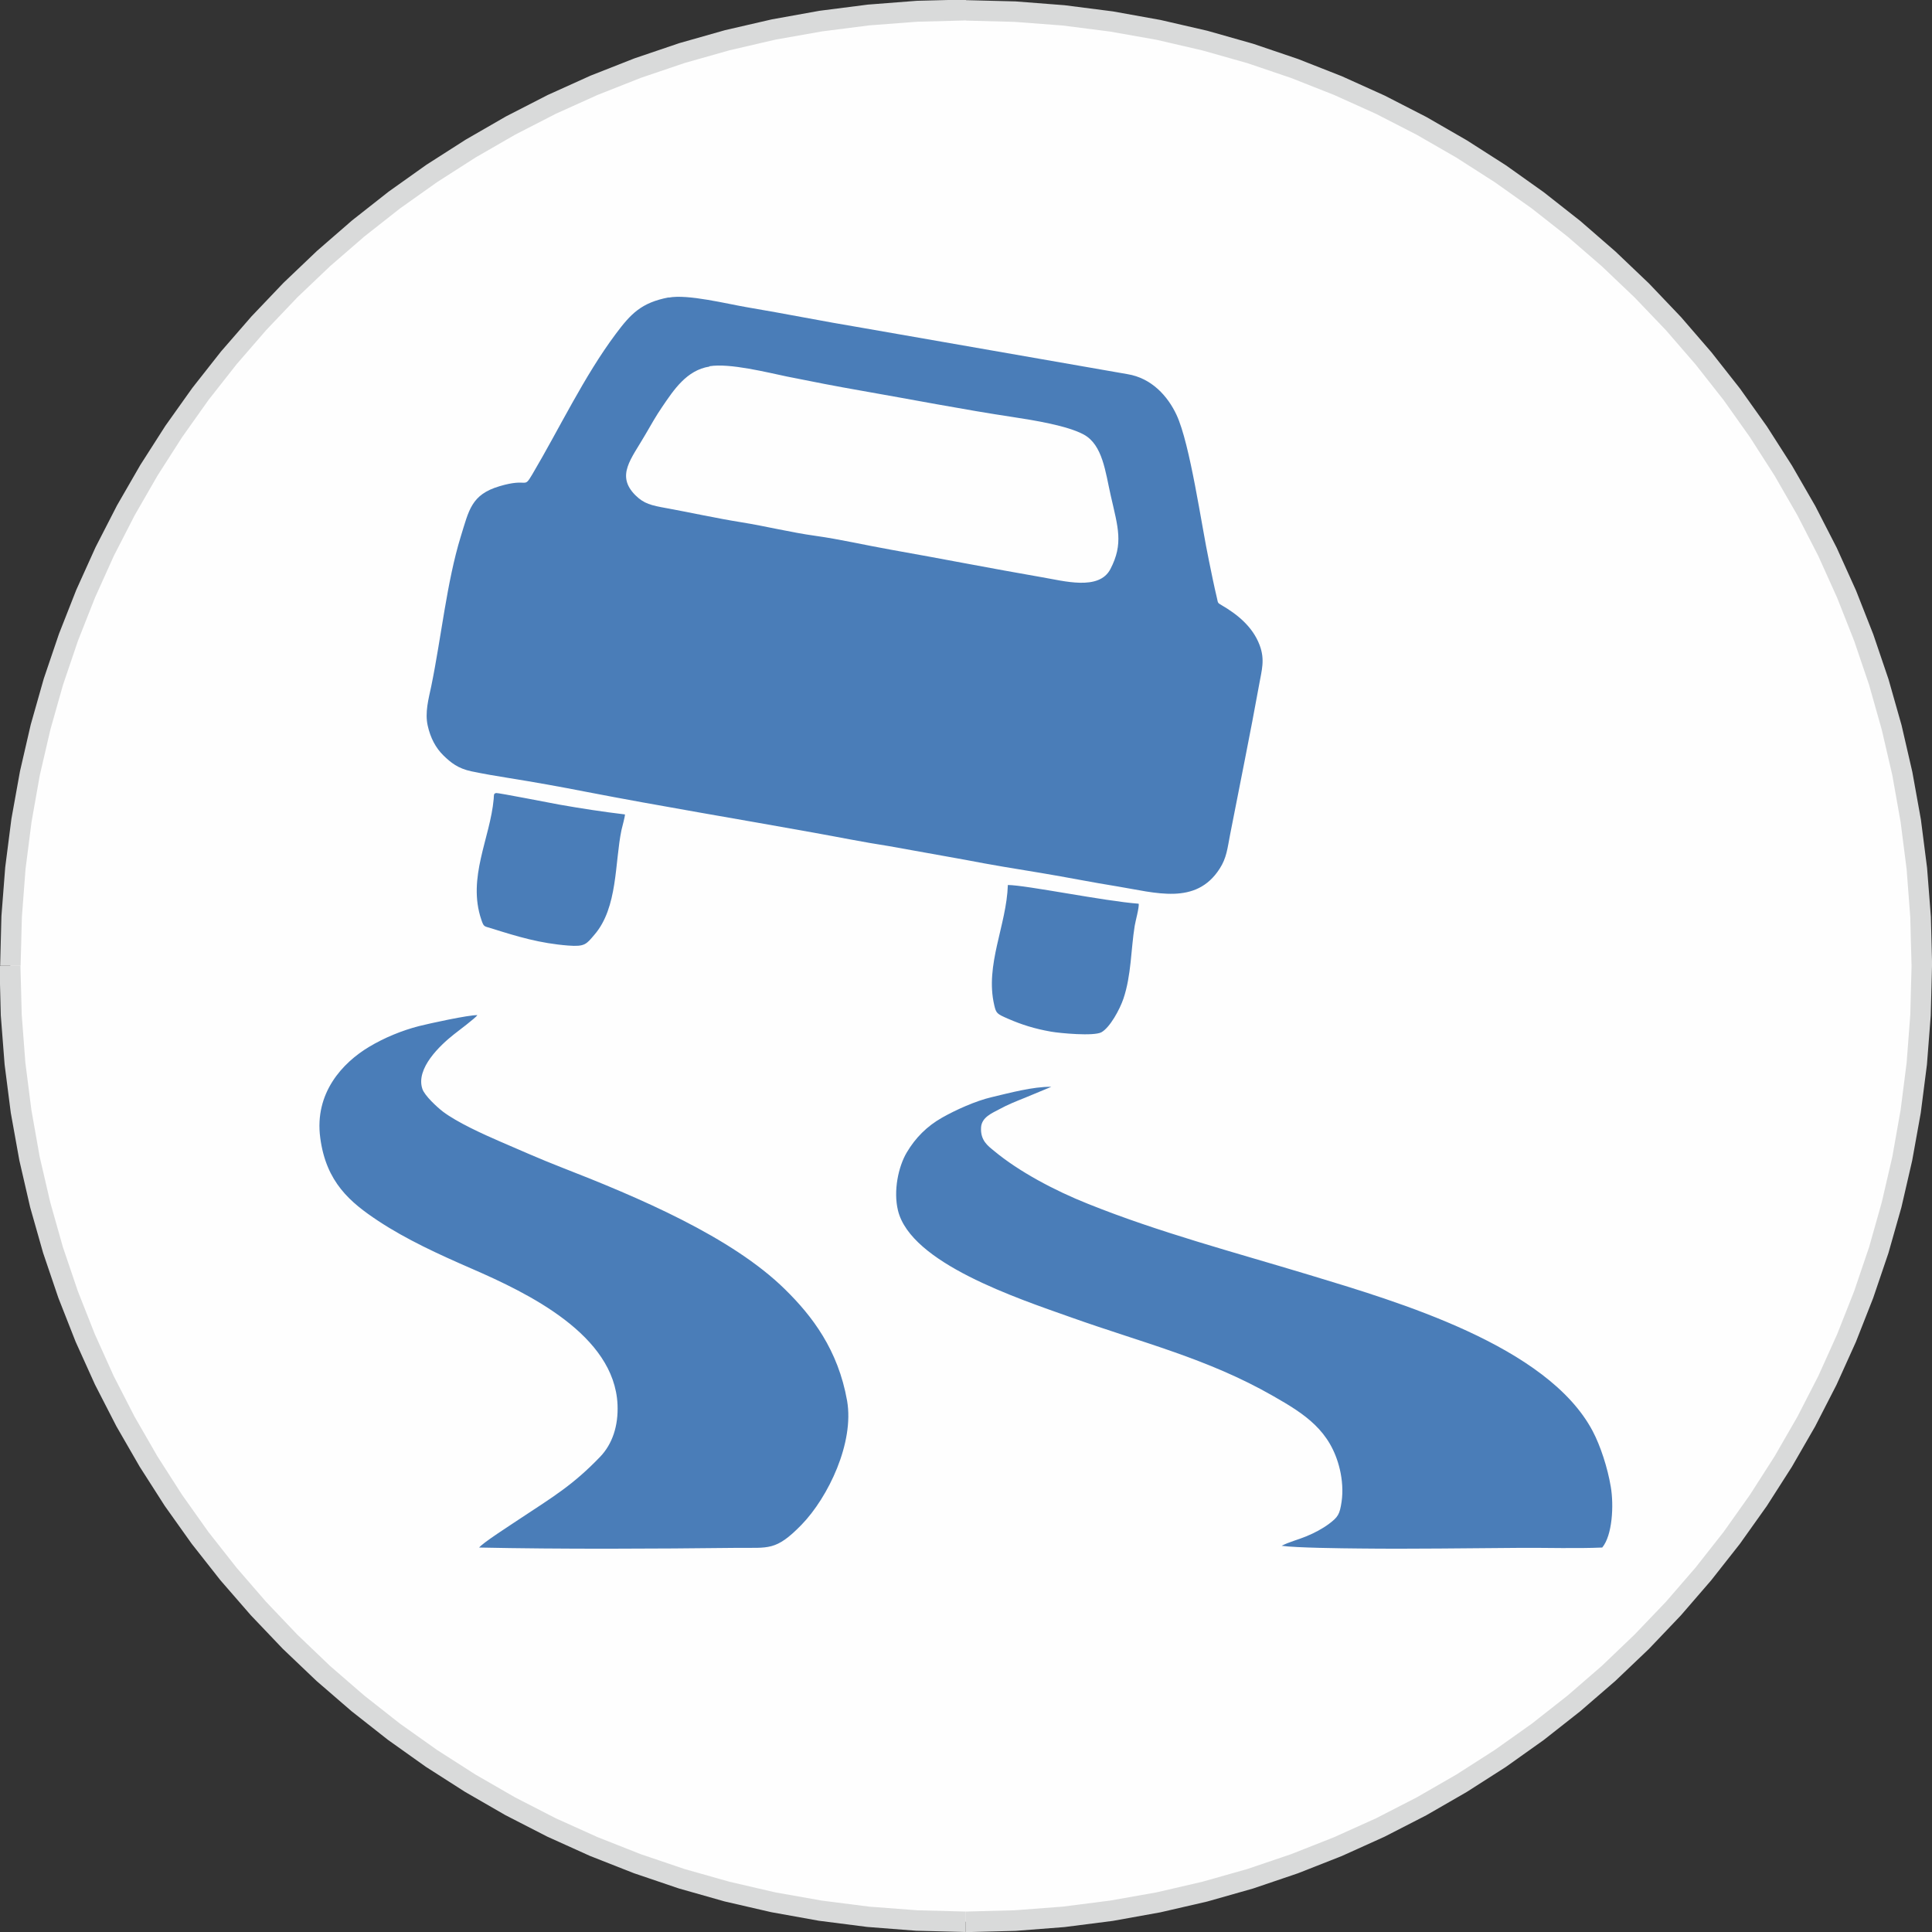
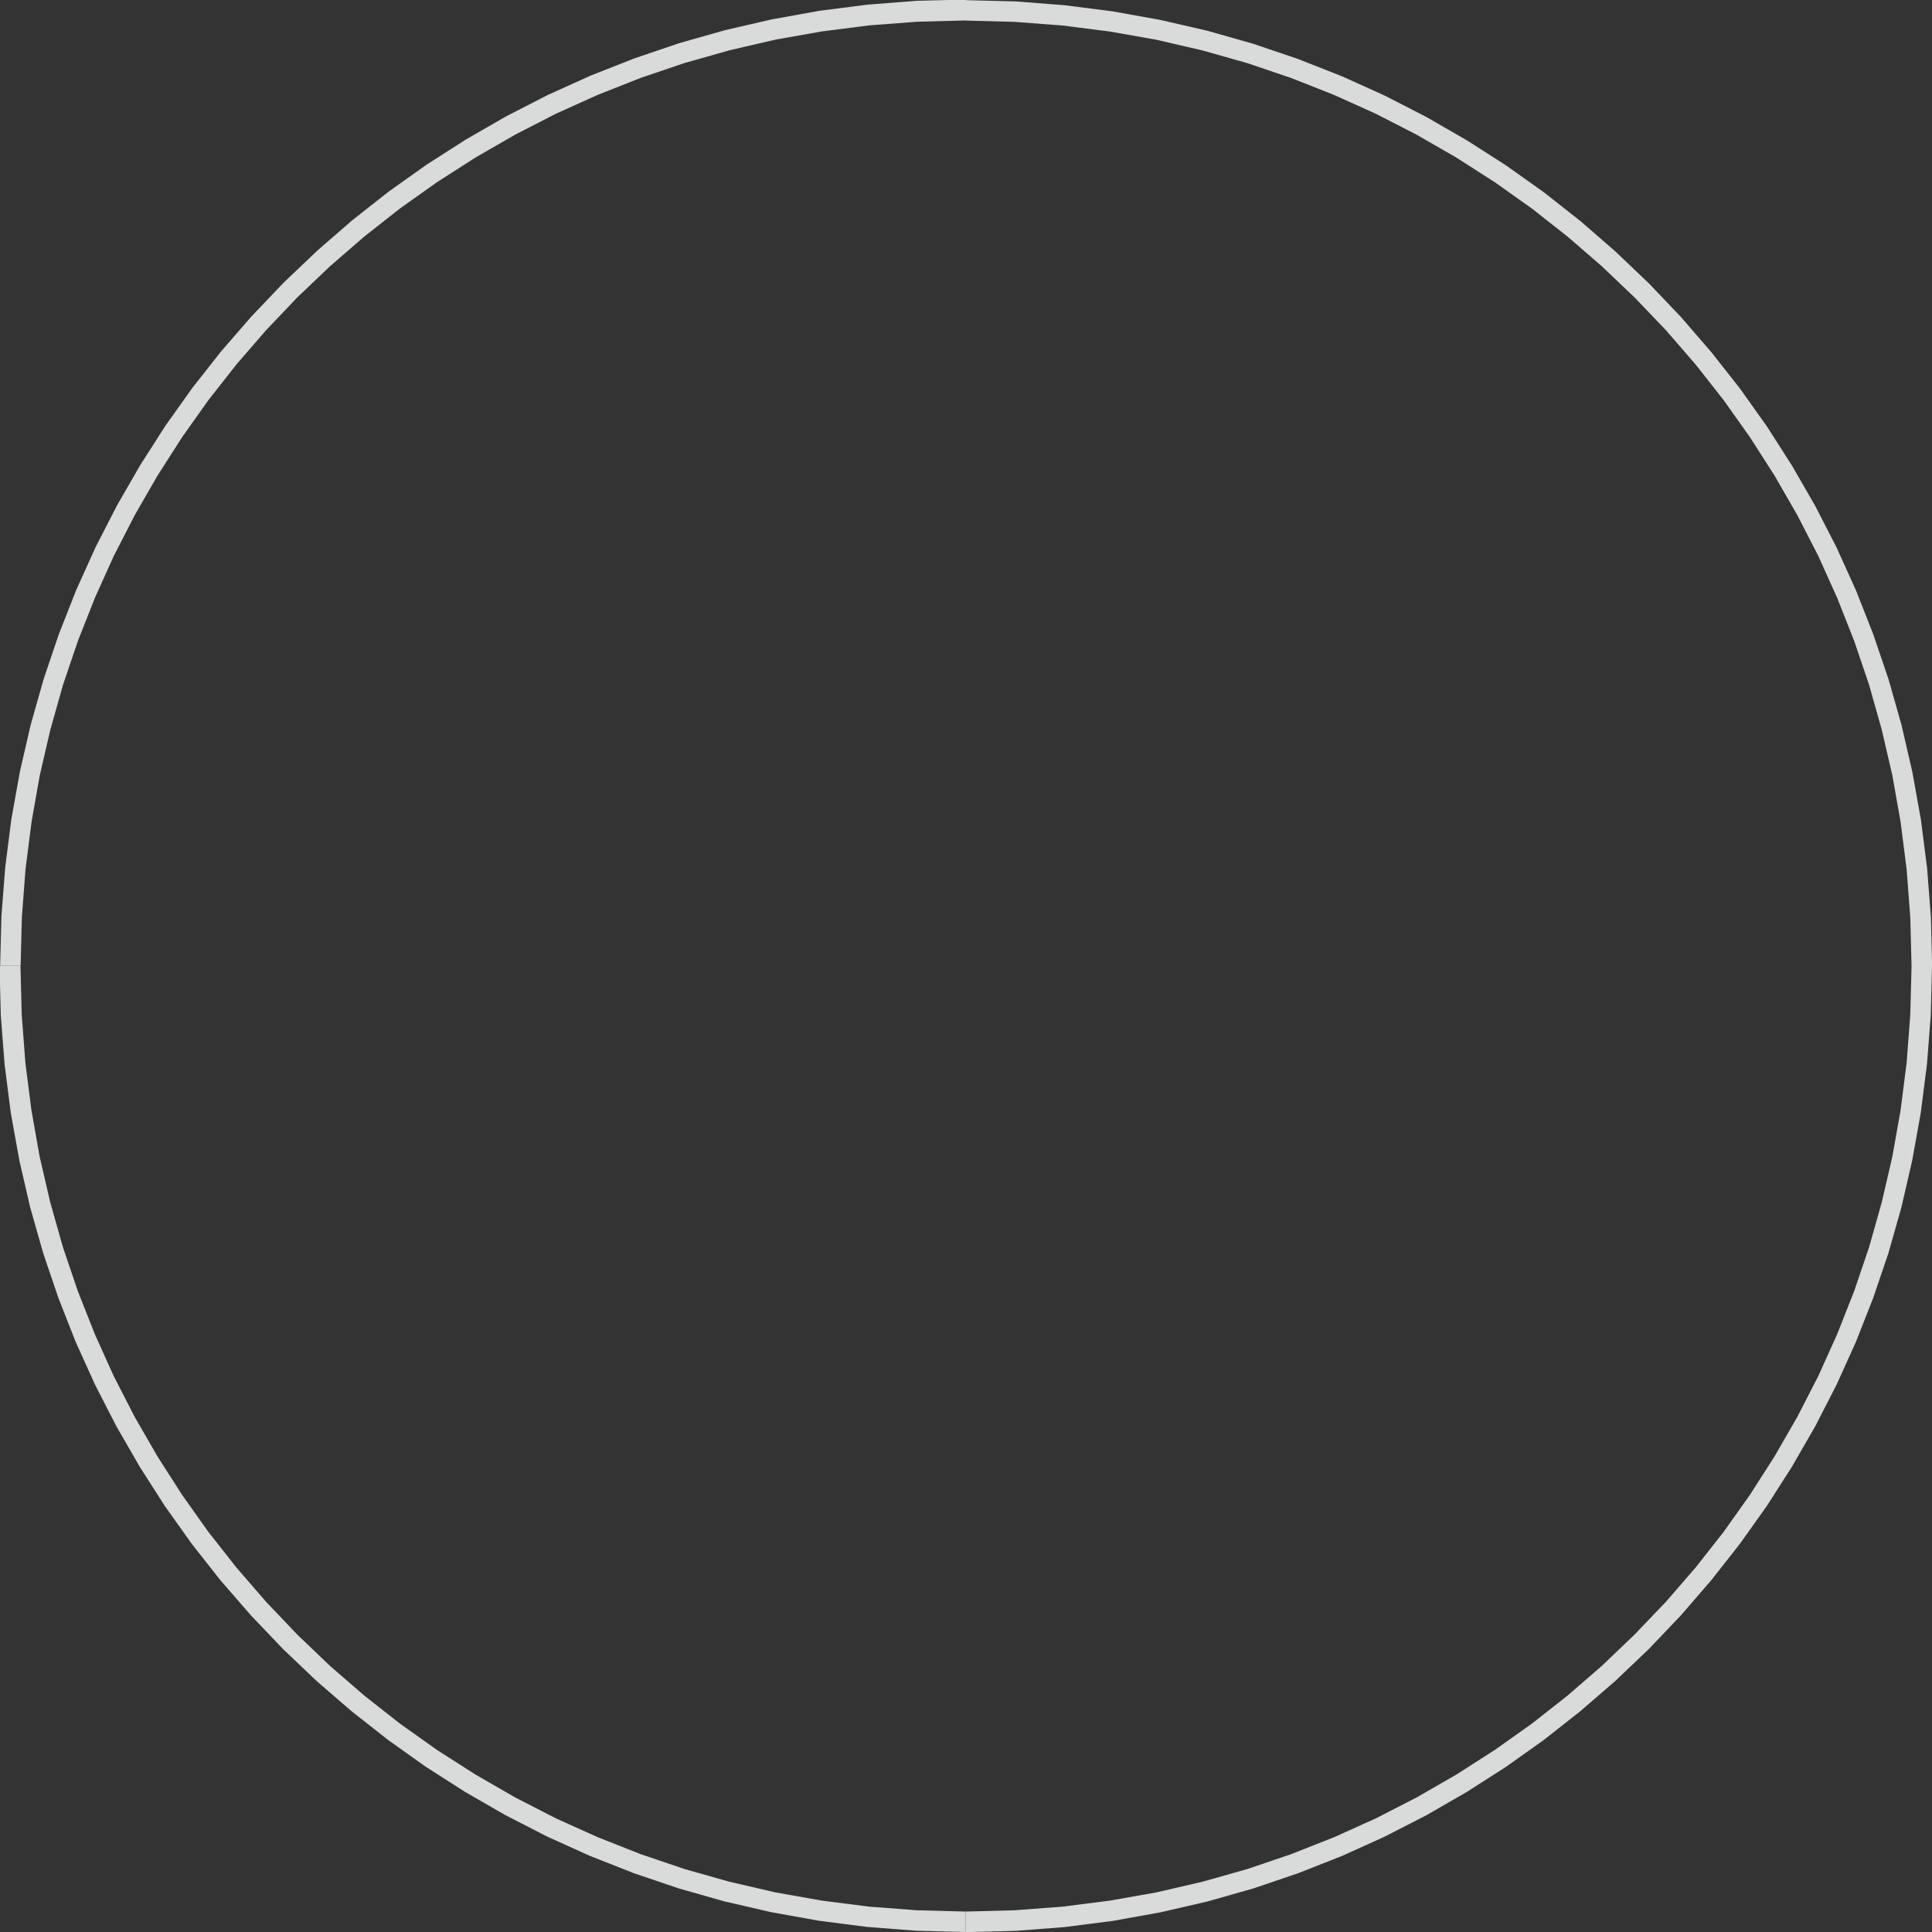
<svg xmlns="http://www.w3.org/2000/svg" xml:space="preserve" width="28.306mm" height="28.306mm" version="1.1" style="shape-rendering:geometricPrecision; text-rendering:geometricPrecision; image-rendering:optimizeQuality; fill-rule:evenodd; clip-rule:evenodd" viewBox="0 0 121.86 121.86">
  <rect x="0" y="0" width="121.86" height="121.86" fill="#333333" stroke="none" />
  <defs>
    <style type="text/css">
   
    .fil0 {fill:#FEFEFE}
    .fil2 {fill:#4A7DB8}
    .fil1 {fill:#D9DADA;fill-rule:nonzero}
   
  </style>
  </defs>
  <g id="Слой_x0020_1">
    <g>
-       <path class="fil0" d="M60.93 0.65c33.29,0 60.28,26.99 60.28,60.28 0,33.29 -26.99,60.28 -60.28,60.28 -33.29,0 -60.28,-26.99 -60.28,-60.28 0,-33.29 26.99,-60.28 60.28,-60.28z" />
      <path id="1" class="fil1" d="M121.86 60.93l-1.29 0 0 0 -0.08 -3.07 -0.23 -3.03 -0.38 -2.98 -0.52 -2.94 -0.67 -2.89 -0.8 -2.83 -0.94 -2.77 -1.07 -2.71 -1.19 -2.64 -1.32 -2.57 -1.44 -2.5 -1.55 -2.42 -1.66 -2.34 -1.77 -2.25 -1.87 -2.16 -1.98 -2.07 -2.07 -1.97 -2.16 -1.87 -2.25 -1.77 -2.34 -1.66 -2.42 -1.55 -2.5 -1.44 -2.57 -1.32 -2.64 -1.19 -2.71 -1.07 -2.77 -0.94 -2.83 -0.8 -2.89 -0.67 -2.94 -0.52 -2.98 -0.38 -3.03 -0.23 -3.07 -0.08 0 -1.29 3.13 0.08 3.09 0.24 3.05 0.39 3 0.54 2.95 0.68 2.89 0.82 2.83 0.96 2.77 1.09 2.7 1.22 2.63 1.35 2.55 1.47 2.47 1.58 2.39 1.7 2.3 1.81 2.21 1.92 2.12 2.02 2.02 2.12 1.91 2.21 1.81 2.3 1.7 2.39 1.58 2.47 1.47 2.55 1.35 2.63 1.22 2.7 1.09 2.77 0.96 2.83 0.82 2.89 0.68 2.95 0.54 3 0.39 3.05 0.24 3.09 0.08 3.13 0 0zm-60.93 60.93l0 -1.29 0 0 3.07 -0.08 3.03 -0.23 2.98 -0.38 2.94 -0.52 2.89 -0.67 2.83 -0.8 2.77 -0.94 2.71 -1.07 2.64 -1.19 2.57 -1.32 2.5 -1.44 2.42 -1.55 2.34 -1.66 2.25 -1.77 2.16 -1.87 2.07 -1.98 1.98 -2.07 1.87 -2.16 1.77 -2.25 1.66 -2.34 1.55 -2.42 1.44 -2.5 1.32 -2.57 1.19 -2.64 1.07 -2.71 0.94 -2.77 0.8 -2.83 0.67 -2.89 0.52 -2.94 0.38 -2.98 0.23 -3.03 0.08 -3.07 1.29 0 -0.08 3.13 -0.24 3.09 -0.39 3.05 -0.54 3 -0.68 2.95 -0.82 2.89 -0.96 2.83 -1.09 2.77 -1.22 2.7 -1.35 2.63 -1.47 2.55 -1.58 2.47 -1.7 2.39 -1.81 2.3 -1.91 2.21 -2.02 2.12 -2.12 2.02 -2.21 1.91 -2.3 1.81 -2.39 1.7 -2.47 1.58 -2.55 1.47 -2.63 1.35 -2.7 1.22 -2.77 1.09 -2.83 0.96 -2.89 0.82 -2.95 0.68 -3 0.54 -3.05 0.39 -3.09 0.24 -3.13 0.08 0 0zm-60.93 -60.93l1.29 0 0 0 0.08 3.07 0.23 3.03 0.38 2.98 0.52 2.94 0.67 2.89 0.8 2.83 0.94 2.77 1.07 2.71 1.19 2.64 1.32 2.57 1.44 2.5 1.55 2.42 1.66 2.34 1.77 2.25 1.87 2.16 1.97 2.07 2.07 1.98 2.16 1.87 2.25 1.77 2.34 1.66 2.42 1.55 2.5 1.44 2.57 1.32 2.64 1.19 2.71 1.07 2.77 0.94 2.83 0.8 2.89 0.67 2.94 0.52 2.98 0.38 3.03 0.23 3.07 0.08 0 1.29 -3.13 -0.08 -3.09 -0.24 -3.05 -0.39 -3 -0.54 -2.95 -0.68 -2.89 -0.82 -2.83 -0.96 -2.77 -1.09 -2.7 -1.22 -2.63 -1.35 -2.55 -1.47 -2.47 -1.58 -2.39 -1.7 -2.3 -1.81 -2.21 -1.91 -2.12 -2.02 -2.02 -2.12 -1.92 -2.21 -1.81 -2.3 -1.7 -2.39 -1.58 -2.47 -1.47 -2.55 -1.35 -2.63 -1.22 -2.7 -1.09 -2.77 -0.96 -2.83 -0.82 -2.89 -0.68 -2.95 -0.54 -3 -0.39 -3.05 -0.24 -3.09 -0.08 -3.13 0 0zm60.93 -60.93l0 1.29 0 0 -3.07 0.08 -3.03 0.23 -2.98 0.38 -2.94 0.52 -2.89 0.67 -2.83 0.8 -2.77 0.94 -2.71 1.07 -2.64 1.19 -2.57 1.32 -2.5 1.44 -2.42 1.55 -2.34 1.66 -2.25 1.77 -2.16 1.87 -2.07 1.97 -1.97 2.07 -1.87 2.16 -1.77 2.25 -1.66 2.34 -1.55 2.42 -1.44 2.5 -1.32 2.57 -1.19 2.64 -1.07 2.71 -0.94 2.77 -0.8 2.83 -0.67 2.89 -0.52 2.94 -0.38 2.98 -0.23 3.03 -0.08 3.07 -1.29 0 0.08 -3.13 0.24 -3.09 0.39 -3.05 0.54 -3 0.68 -2.95 0.82 -2.89 0.96 -2.83 1.09 -2.77 1.22 -2.7 1.35 -2.63 1.47 -2.55 1.58 -2.47 1.7 -2.39 1.81 -2.3 1.92 -2.21 2.02 -2.12 2.12 -2.02 2.21 -1.92 2.3 -1.81 2.39 -1.7 2.47 -1.58 2.55 -1.47 2.63 -1.35 2.7 -1.22 2.77 -1.09 2.83 -0.96 2.89 -0.82 2.95 -0.68 3 -0.54 3.05 -0.39 3.09 -0.24 3.13 -0.08 0 0z" />
    </g>
-     <path class="fil2" d="M44.75 23.1c1.28,-0.21 3.68,0.4 4.89,0.65 1.58,0.32 3.12,0.62 4.73,0.9 2.98,0.52 6.54,1.21 9.49,1.65 1.38,0.21 3.47,0.55 4.5,1.11 1.19,0.65 1.36,2.35 1.7,3.85 0.46,2.02 0.81,3.03 -0.02,4.63 -0.72,1.39 -2.94,0.75 -4.37,0.51 -3.18,-0.55 -6.32,-1.17 -9.49,-1.73 -1.58,-0.28 -3.22,-0.66 -4.73,-0.87 -1.59,-0.22 -3.14,-0.61 -4.7,-0.86 -1.57,-0.25 -3.18,-0.61 -4.72,-0.89 -0.94,-0.17 -1.41,-0.27 -1.96,-0.82 -1.23,-1.24 -0.26,-2.27 0.63,-3.81 0.36,-0.62 0.68,-1.19 1.05,-1.73 0.76,-1.12 1.56,-2.34 3,-2.57zm-2.58 -4.34c-1.72,0.33 -2.38,1.03 -3.33,2.3 -2.01,2.69 -3.54,5.94 -5.26,8.85 -0.58,0.98 -0.21,0.2 -2.08,0.76 -1.78,0.53 -1.92,1.51 -2.44,3.18 -0.88,2.86 -1.23,6.38 -1.86,9.44 -0.17,0.8 -0.41,1.66 -0.22,2.49 0.17,0.76 0.5,1.39 0.98,1.86 0.48,0.47 0.93,0.83 1.77,1.01 0.77,0.16 1.63,0.31 2.4,0.43 1.57,0.25 3.24,0.55 4.82,0.86 4.65,0.9 9.61,1.72 14.32,2.57 1.57,0.28 3.18,0.61 4.81,0.86l4.79 0.86c1.59,0.31 3.24,0.58 4.84,0.84 1.57,0.26 3.2,0.59 4.77,0.84 2.4,0.39 4.95,1.22 6.45,-1.12 0.44,-0.68 0.49,-1.28 0.66,-2.16 0.6,-3.09 1.28,-6.4 1.83,-9.45 0.16,-0.91 0.38,-1.56 0.03,-2.49 -0.44,-1.17 -1.42,-1.95 -2.4,-2.52 -0.25,-0.15 -0.22,-0.12 -0.29,-0.44 -0.18,-0.75 -0.34,-1.55 -0.5,-2.33 -0.48,-2.27 -1.19,-7.38 -2.05,-9.23 -0.55,-1.18 -1.57,-2.32 -3.09,-2.57l-16.78 -2.93c-2.41,-0.4 -4.84,-0.89 -7.22,-1.29 -1.25,-0.21 -3.74,-0.84 -4.94,-0.61zm-11.95 78.85c5.21,0.11 11.03,0.08 16.3,0.02 1.96,-0.02 2.41,0.21 4.03,-1.45 1.7,-1.75 3.34,-5.19 2.88,-7.83 -0.57,-3.22 -2.21,-5.35 -3.91,-7.02 -3.36,-3.31 -9.25,-5.81 -14.16,-7.72 -1.26,-0.49 -2.59,-1.08 -3.82,-1.61 -1.06,-0.46 -2.7,-1.2 -3.61,-1.89 -0.34,-0.26 -1.15,-1 -1.29,-1.43 -0.43,-1.29 1.12,-2.75 1.98,-3.43 0.22,-0.17 1.41,-1.07 1.49,-1.22 -0.54,-0.02 -3.05,0.53 -3.68,0.69 -1.09,0.28 -2.2,0.74 -3.15,1.31 -1.67,1 -3.46,2.91 -3.08,5.74 0.37,2.8 1.89,4.07 3.66,5.24 1.77,1.17 3.82,2.11 5.89,3.01 3.59,1.56 9,4.18 9.2,8.57 0.06,1.35 -0.33,2.5 -1.1,3.3 -1.72,1.79 -2.98,2.53 -5.05,3.9 -0.5,0.34 -2.45,1.58 -2.59,1.84zm50.61 -0.11c0.93,0.13 3.83,0.16 4.9,0.17 3.43,0.04 6.78,-0.02 10.2,-0.04 1.67,-0.01 3.48,0.05 5.13,-0.02 0.64,-0.77 0.74,-2.65 0.54,-3.83 -0.2,-1.2 -0.65,-2.58 -1.14,-3.51 -2.85,-5.4 -12.29,-8.16 -17.86,-9.85 -4.79,-1.45 -9.5,-2.69 -13.98,-4.49 -2.11,-0.84 -4.36,-2.04 -5.91,-3.33 -0.39,-0.32 -0.88,-0.66 -0.83,-1.49 0.04,-0.64 0.69,-0.9 1.16,-1.15 0.51,-0.28 1.01,-0.48 1.61,-0.72l1.66 -0.69c-1.14,-0.02 -2.65,0.39 -3.75,0.65 -1.03,0.24 -2.28,0.81 -3.13,1.29 -0.96,0.54 -1.69,1.28 -2.23,2.19 -0.54,0.9 -0.86,2.44 -0.56,3.67 0.81,3.32 7.5,5.53 10.94,6.75 4.46,1.59 8.58,2.58 12.72,4.95 2,1.14 3.63,2.18 4.21,4.63 0.15,0.64 0.21,1.37 0.11,2.04 -0.12,0.81 -0.23,0.97 -0.8,1.4 -0.42,0.31 -0.91,0.57 -1.42,0.78 -0.5,0.21 -1.11,0.36 -1.56,0.6zm-41.41 -46.13c-1.42,-0.17 -2.78,-0.38 -4.14,-0.62 -0.44,-0.08 -3.87,-0.75 -3.98,-0.73 -0.18,0.03 -0.14,0.13 -0.16,0.37 -0.22,2.48 -1.68,4.97 -0.78,7.62 0.16,0.48 0.18,0.4 0.65,0.55 1.65,0.52 3.04,0.94 4.83,1.08 1.05,0.08 1.14,-0.08 1.65,-0.68 1.49,-1.72 1.28,-4.56 1.71,-6.61 0.06,-0.27 0.21,-0.78 0.22,-0.98zm32.39 5.63c-2.15,-0.16 -7.07,-1.17 -8.24,-1.18 -0.08,2.54 -1.45,5.03 -0.86,7.57 0.12,0.53 0.17,0.56 0.88,0.87 0.85,0.37 1.67,0.63 2.7,0.81 0.56,0.1 2.7,0.3 3.18,0.04 0.54,-0.3 1.16,-1.44 1.39,-2.12 0.5,-1.48 0.47,-3.11 0.71,-4.59 0.04,-0.27 0.3,-1.2 0.25,-1.4z" />
  </g>
</svg>